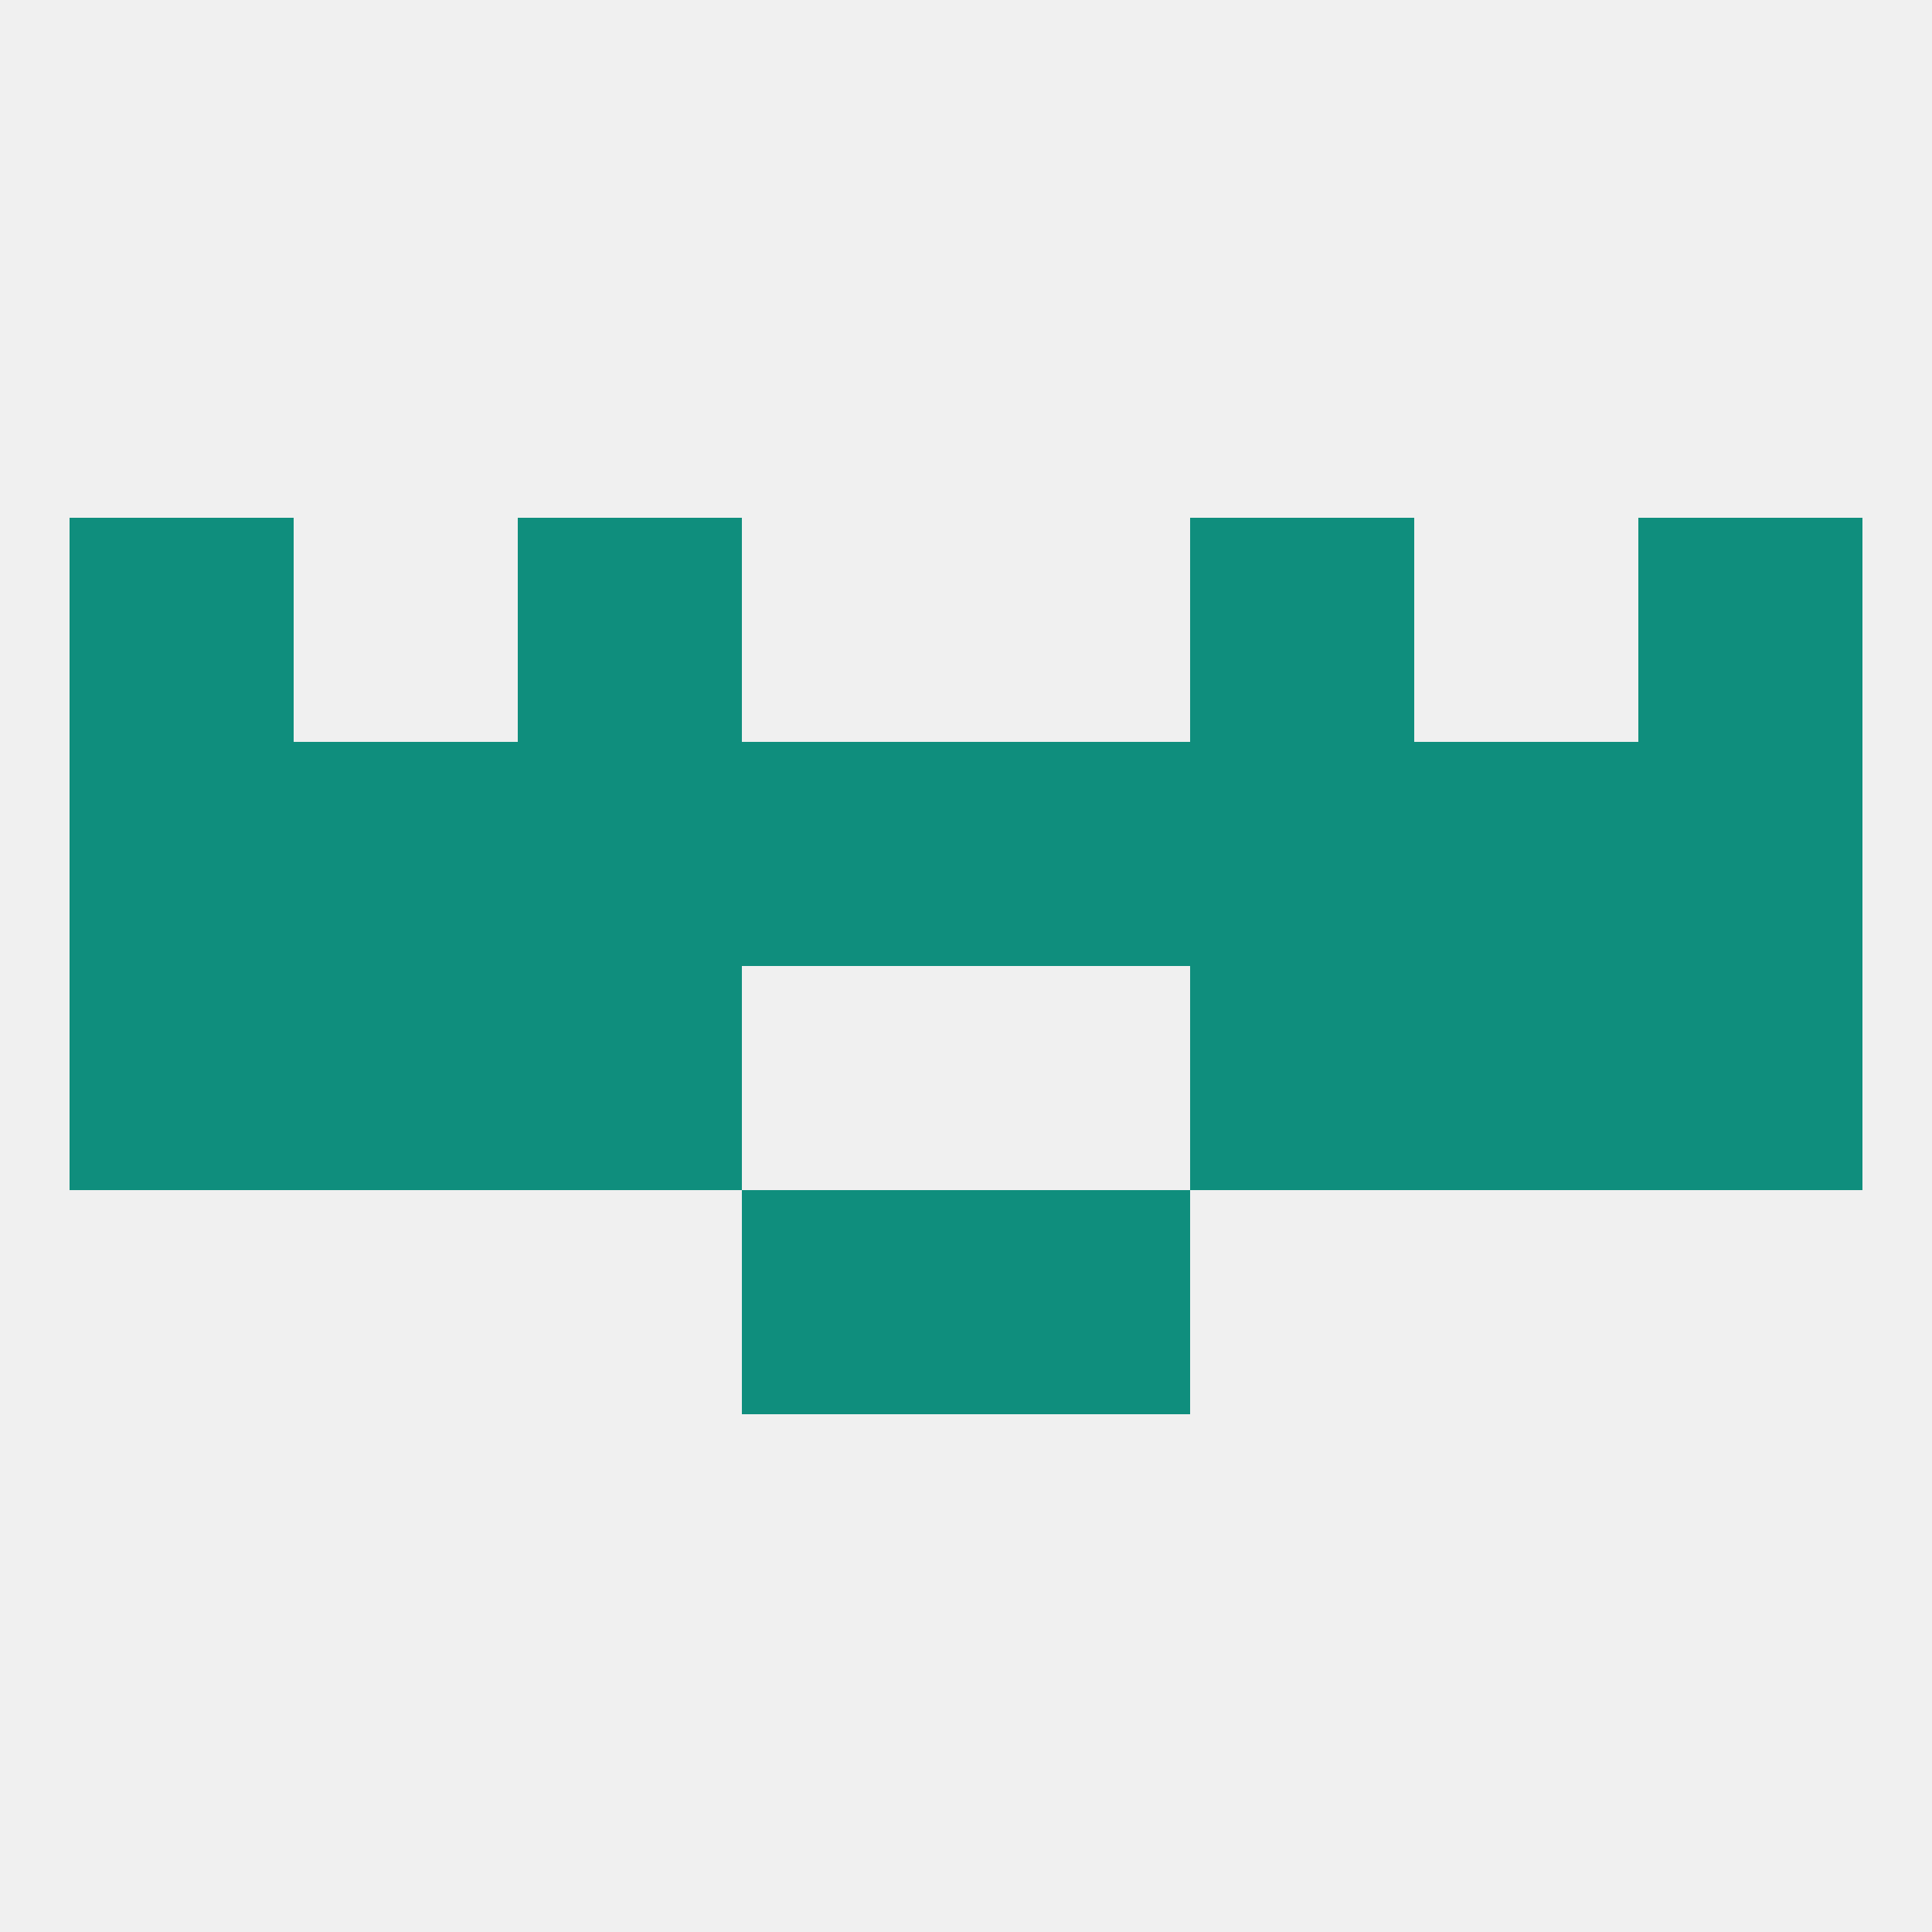
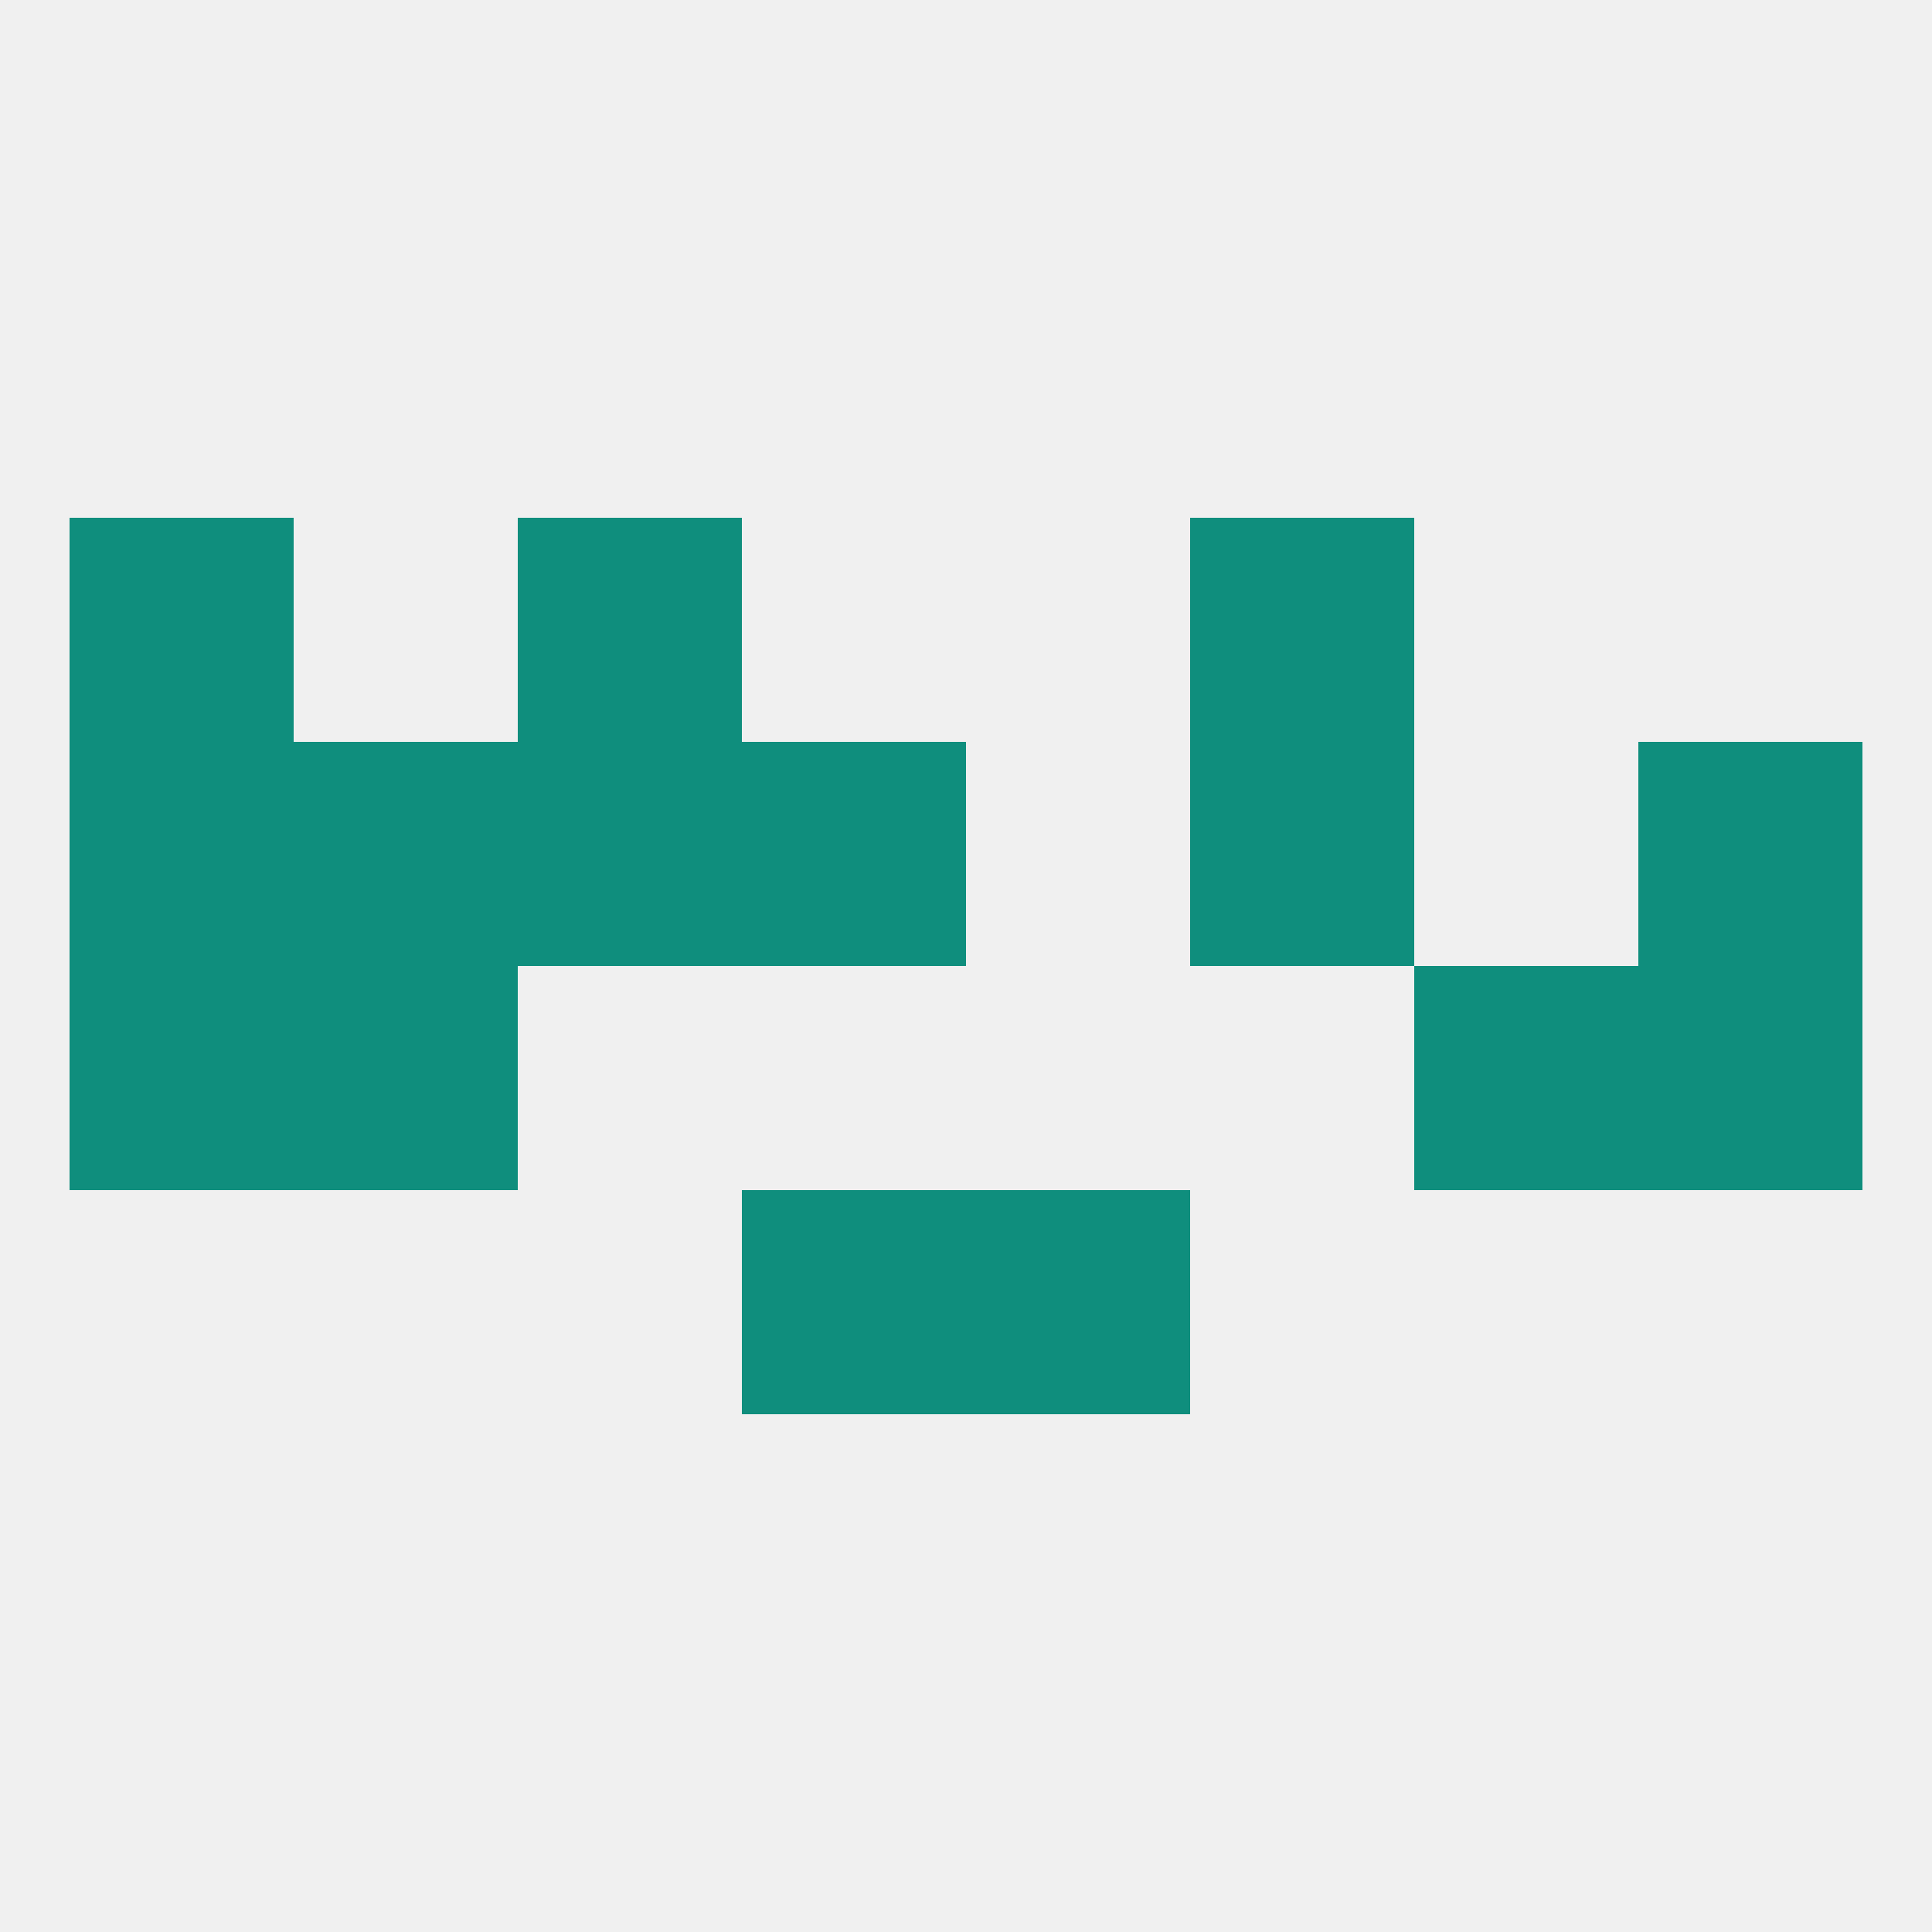
<svg xmlns="http://www.w3.org/2000/svg" version="1.1" baseprofile="full" width="250" height="250" viewBox="0 0 250 250">
  <rect width="100%" height="100%" fill="rgba(240,240,240,255)" />
  <rect x="96" y="154" width="29" height="29" fill="rgba(15,142,125,255)" />
  <rect x="125" y="154" width="29" height="29" fill="rgba(15,142,125,255)" />
  <rect x="9" y="125" width="29" height="29" fill="rgba(15,142,125,255)" />
  <rect x="212" y="125" width="29" height="29" fill="rgba(15,142,125,255)" />
-   <rect x="67" y="125" width="29" height="29" fill="rgba(15,142,125,255)" />
-   <rect x="154" y="125" width="29" height="29" fill="rgba(15,142,125,255)" />
  <rect x="38" y="125" width="29" height="29" fill="rgba(15,142,125,255)" />
  <rect x="183" y="125" width="29" height="29" fill="rgba(15,142,125,255)" />
  <rect x="38" y="96" width="29" height="29" fill="rgba(15,142,125,255)" />
-   <rect x="183" y="96" width="29" height="29" fill="rgba(15,142,125,255)" />
-   <rect x="125" y="96" width="29" height="29" fill="rgba(15,142,125,255)" />
  <rect x="154" y="96" width="29" height="29" fill="rgba(15,142,125,255)" />
  <rect x="9" y="96" width="29" height="29" fill="rgba(15,142,125,255)" />
  <rect x="212" y="96" width="29" height="29" fill="rgba(15,142,125,255)" />
  <rect x="96" y="96" width="29" height="29" fill="rgba(15,142,125,255)" />
  <rect x="67" y="96" width="29" height="29" fill="rgba(15,142,125,255)" />
  <rect x="9" y="67" width="29" height="29" fill="rgba(15,142,125,255)" />
-   <rect x="212" y="67" width="29" height="29" fill="rgba(15,142,125,255)" />
  <rect x="67" y="67" width="29" height="29" fill="rgba(15,142,125,255)" />
  <rect x="154" y="67" width="29" height="29" fill="rgba(15,142,125,255)" />
</svg>